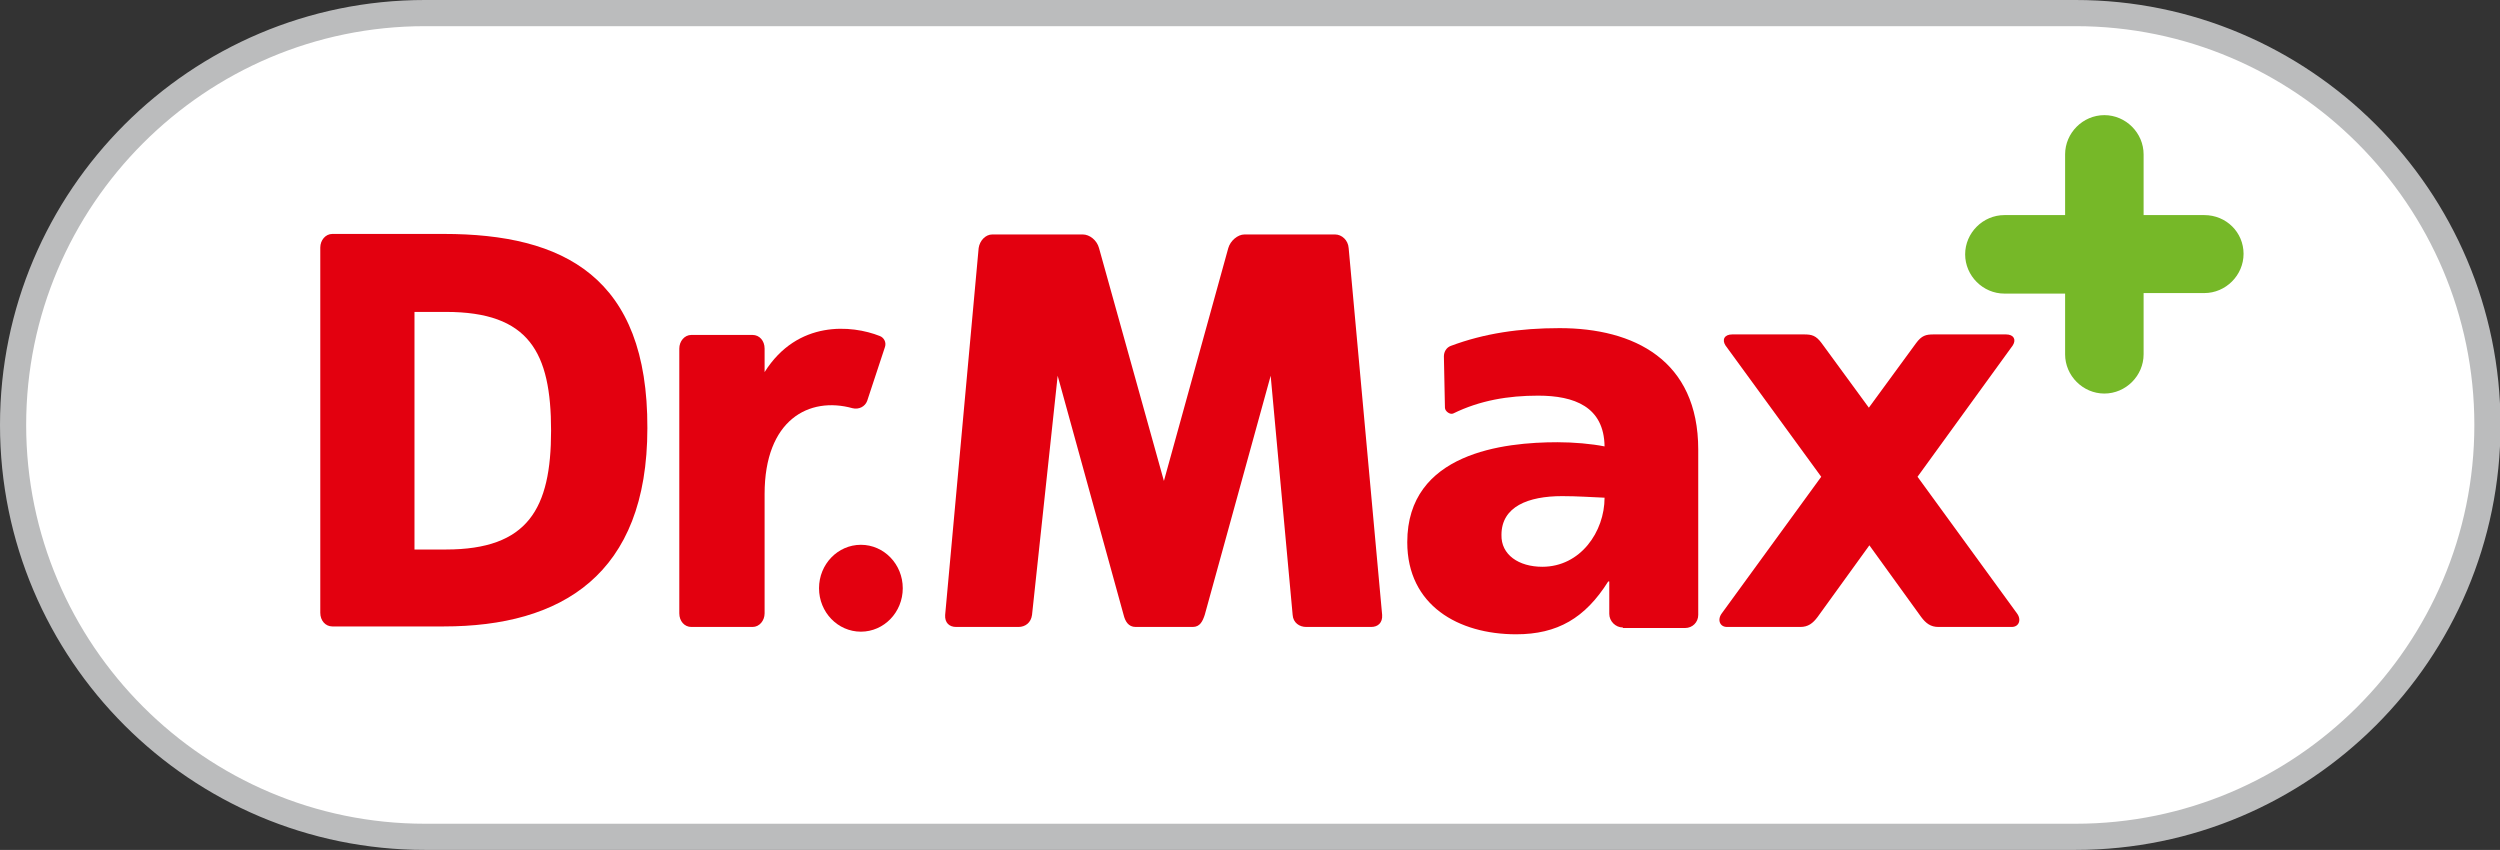
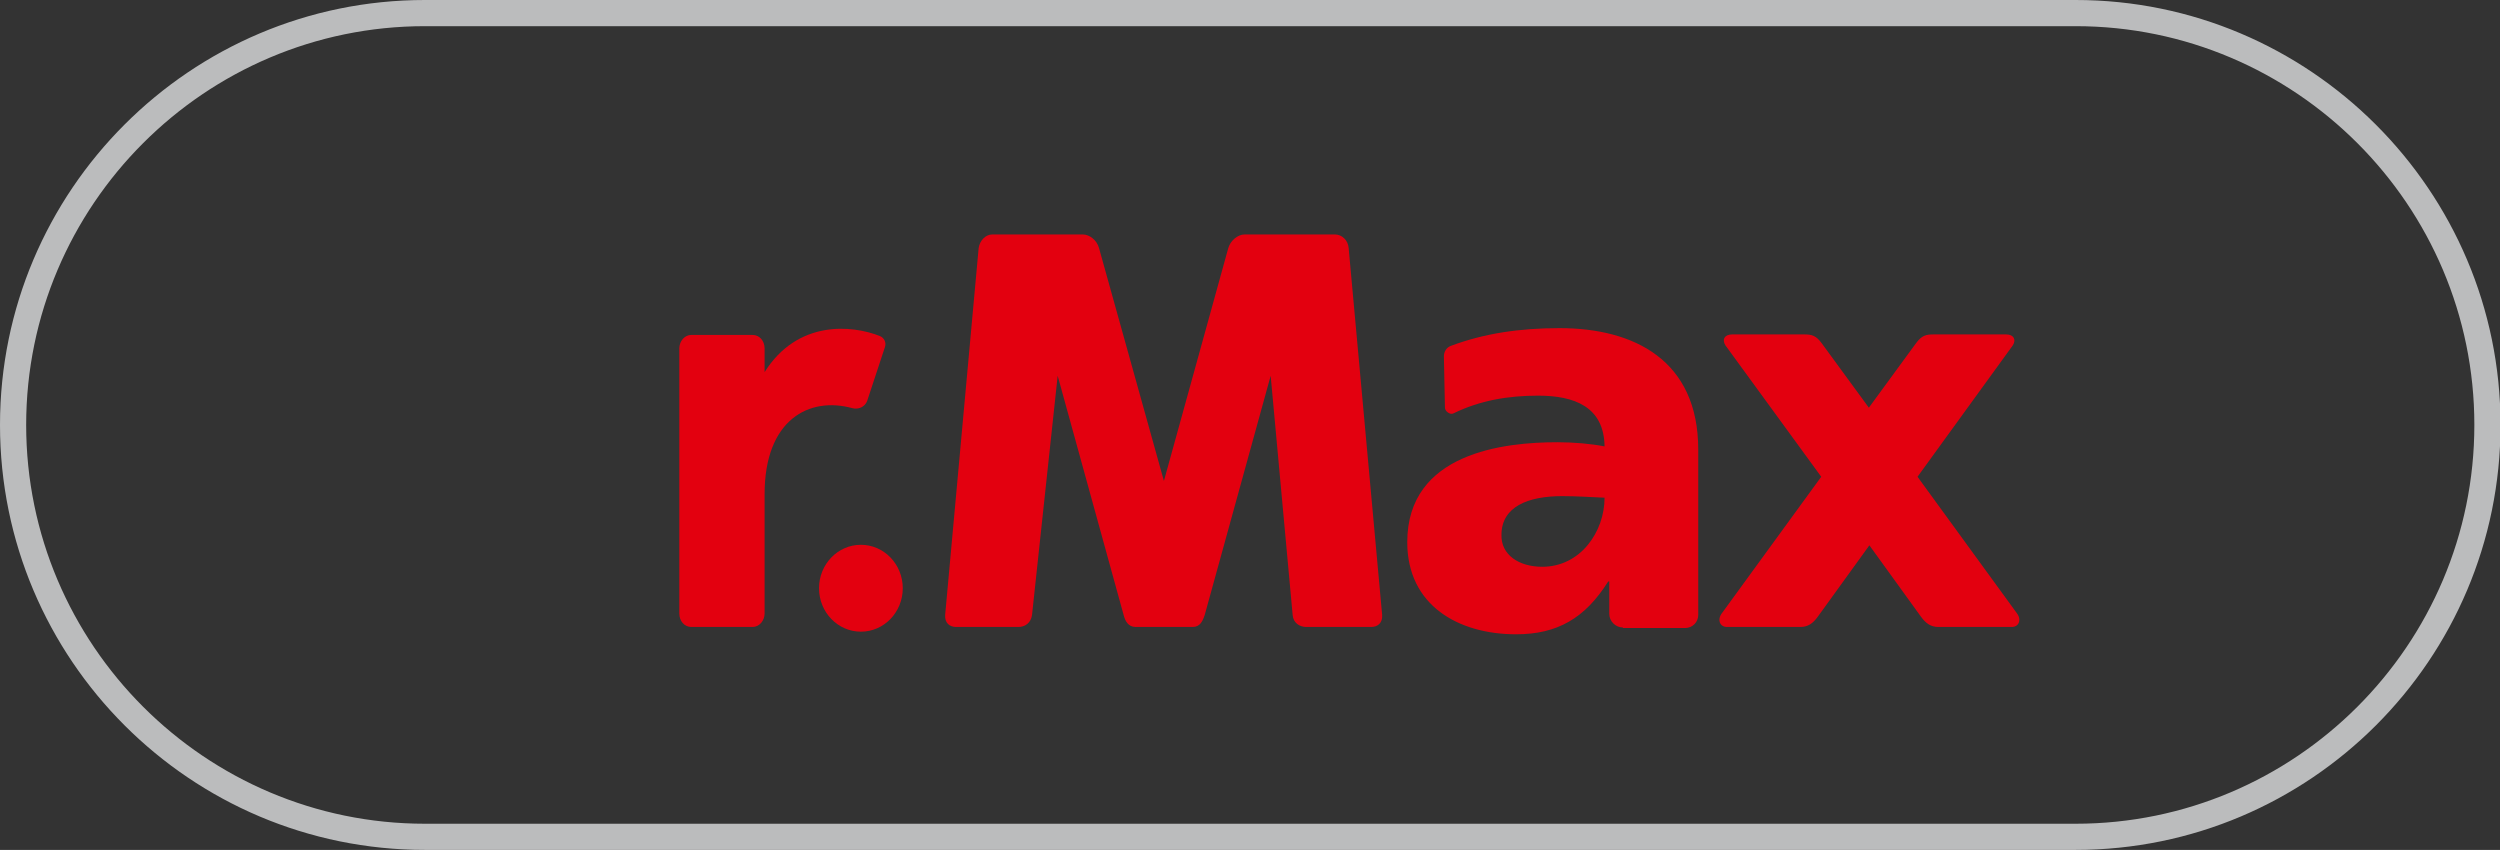
<svg xmlns="http://www.w3.org/2000/svg" version="1.1" id="LOGO" x="0px" y="0px" viewBox="0 0 477.7 162.4" style="enable-background:new 0 0 477.7 162.4;" xml:space="preserve">
  <rect x="0" y="0" width="477.7" height="162.4" fill="#333333" stroke="none" />
  <style type="text/css">
	.st0{fill:#FFFFFF;}
	.st1{fill:#BBBCBD;}
	.st2{fill:#76B828;}
	.st3{fill:#E3000F;}
</style>
  <g>
    <g>
-       <path class="st0" d="M81.2,159.9c-43.4,0-78.7-35.3-78.7-78.7S37.8,2.5,81.2,2.5h315.4c43.4,0,78.7,35.3,78.7,78.7    s-35.3,78.7-78.7,78.7H81.2z" />
      <path class="st1" d="M396.6,5c42,0,76.2,34.2,76.2,76.2c0,42-34.2,76.2-76.2,76.2H81.2c-42,0-76.2-34.2-76.2-76.2    C5,39.2,39.2,5,81.2,5H396.6 M396.6,0H81.2C36.4,0,0,36.4,0,81.2s36.4,81.2,81.2,81.2h315.4c44.8,0,81.2-36.4,81.2-81.2    S441.3,0,396.6,0L396.6,0z" />
    </g>
  </g>
  <g>
-     <path class="st2" d="M421.2,41.1h-11.6V29.5c0-4.1-3.4-7.5-7.5-7.5s-7.5,3.4-7.5,7.5v11.6h-11.6c-4.1,0-7.5,3.4-7.5,7.5   s3.4,7.5,7.5,7.5h11.6v11.6c0,4.1,3.4,7.5,7.5,7.5s7.5-3.4,7.5-7.5V56h11.6c4.1,0,7.5-3.4,7.5-7.5S425.4,41.1,421.2,41.1z" />
-   </g>
+     </g>
  <g>
-     <path class="st3" d="M84.8,44.7H63.5c-1.3,0-2.3,1.2-2.3,2.6v69.8c0,1.5,1,2.6,2.3,2.6l21.3,0c22.4,0,38.9-9.8,38.9-37.9   C123.8,52.9,107.7,44.7,84.8,44.7z M85.2,105h-6V59.6h6c15.9,0,20.1,7.7,20.1,22.7C105.3,97.2,100.9,105,85.2,105z" />
-   </g>
+     </g>
  <g>
    <path class="st3" d="M146.1,71.1v-4.5c0-1.5-1-2.6-2.3-2.6h-11.7c-1.3,0-2.3,1.2-2.3,2.6v50.6c0,1.5,1,2.6,2.3,2.6h11.7   c1.3,0,2.3-1.2,2.3-2.6V94.4c0-14.2,8.5-18.7,16.8-16.4c1.2,0.3,2.4-0.3,2.8-1.4l3.4-10.3c0.3-0.9-0.2-1.8-1-2.1   C162.8,62.1,152.4,61.1,146.1,71.1z" />
  </g>
  <g>
    <path class="st3" d="M264.1,117.5l-6.4-70.1c-0.1-1.5-1.3-2.6-2.6-2.6h-17.3c-1.3,0-2.7,1.2-3.1,2.6l-12.3,44.5L210,47.4   c-0.4-1.5-1.8-2.6-3.1-2.6h-17.3c-1.3,0-2.4,1.2-2.6,2.6l-6.4,70.1c-0.1,1.5,0.8,2.3,2.1,2.3h11.9c1.3,0,2.4-0.8,2.6-2.3l4.9-45.7   l12.6,45.7c0.3,1.2,0.9,2.3,2.3,2.3h10.9c1.4,0,1.9-1.1,2.3-2.3l12.6-45.7l4.2,45.7c0.1,1.5,1.3,2.3,2.6,2.3H262   C263.3,119.8,264.2,119,264.1,117.5z" />
  </g>
  <g>
    <ellipse class="st3" cx="164.5" cy="112.4" rx="8" ry="8.3" />
  </g>
  <g>
    <path class="st3" d="M385.4,117.2l-19-26.1l18.2-25.1c0.7-1.1,0.2-2.1-1.3-2.1h-13.8c-1.5,0-2.3,0.2-3.4,1.7l-9,12.3l-9-12.3   c-1.1-1.5-1.9-1.7-3.4-1.7H331c-1.5,0-2,1-1.3,2.1L348,91.1l-19,26.1c-0.9,1.2-0.4,2.6,1,2.6h14c1.5,0,2.4-0.7,3.3-1.9l9.9-13.7   l9.9,13.7c0.9,1.2,1.8,1.9,3.3,1.9h14C385.8,119.8,386.3,118.4,385.4,117.2z" />
  </g>
  <g>
    <path class="st3" d="M310.1,119.9c-1.4,0-2.6-1.2-2.6-2.6v-6.2h-0.2c-4.4,7-9.7,10.1-17.6,10.1c-11,0-20.8-5.5-20.8-17.6   c0-17.1,18.5-19.1,28.7-19.1c3.1,0,6.5,0.3,9,0.8c-0.1-7.6-5.8-9.7-12.7-9.7c-5.7,0-11.1,0.9-16.2,3.4c-0.6,0.3-1.6-0.4-1.6-1.1   l-0.2-9.8c0-0.9,0.5-1.7,1.3-2c6.4-2.4,13.2-3.4,20.8-3.4c14.2,0,26.5,6.1,26.5,23.2v20.9v10.7c0,1.4-1.1,2.5-2.5,2.5H310.1z    M294.7,108.3c7.3,0,11.9-6.7,11.9-13.2c-2.5-0.1-5.2-0.3-8.1-0.3c-6.5,0-11.6,2-11.6,7.4C286.8,106,290.2,108.3,294.7,108.3z" />
  </g>
</svg>